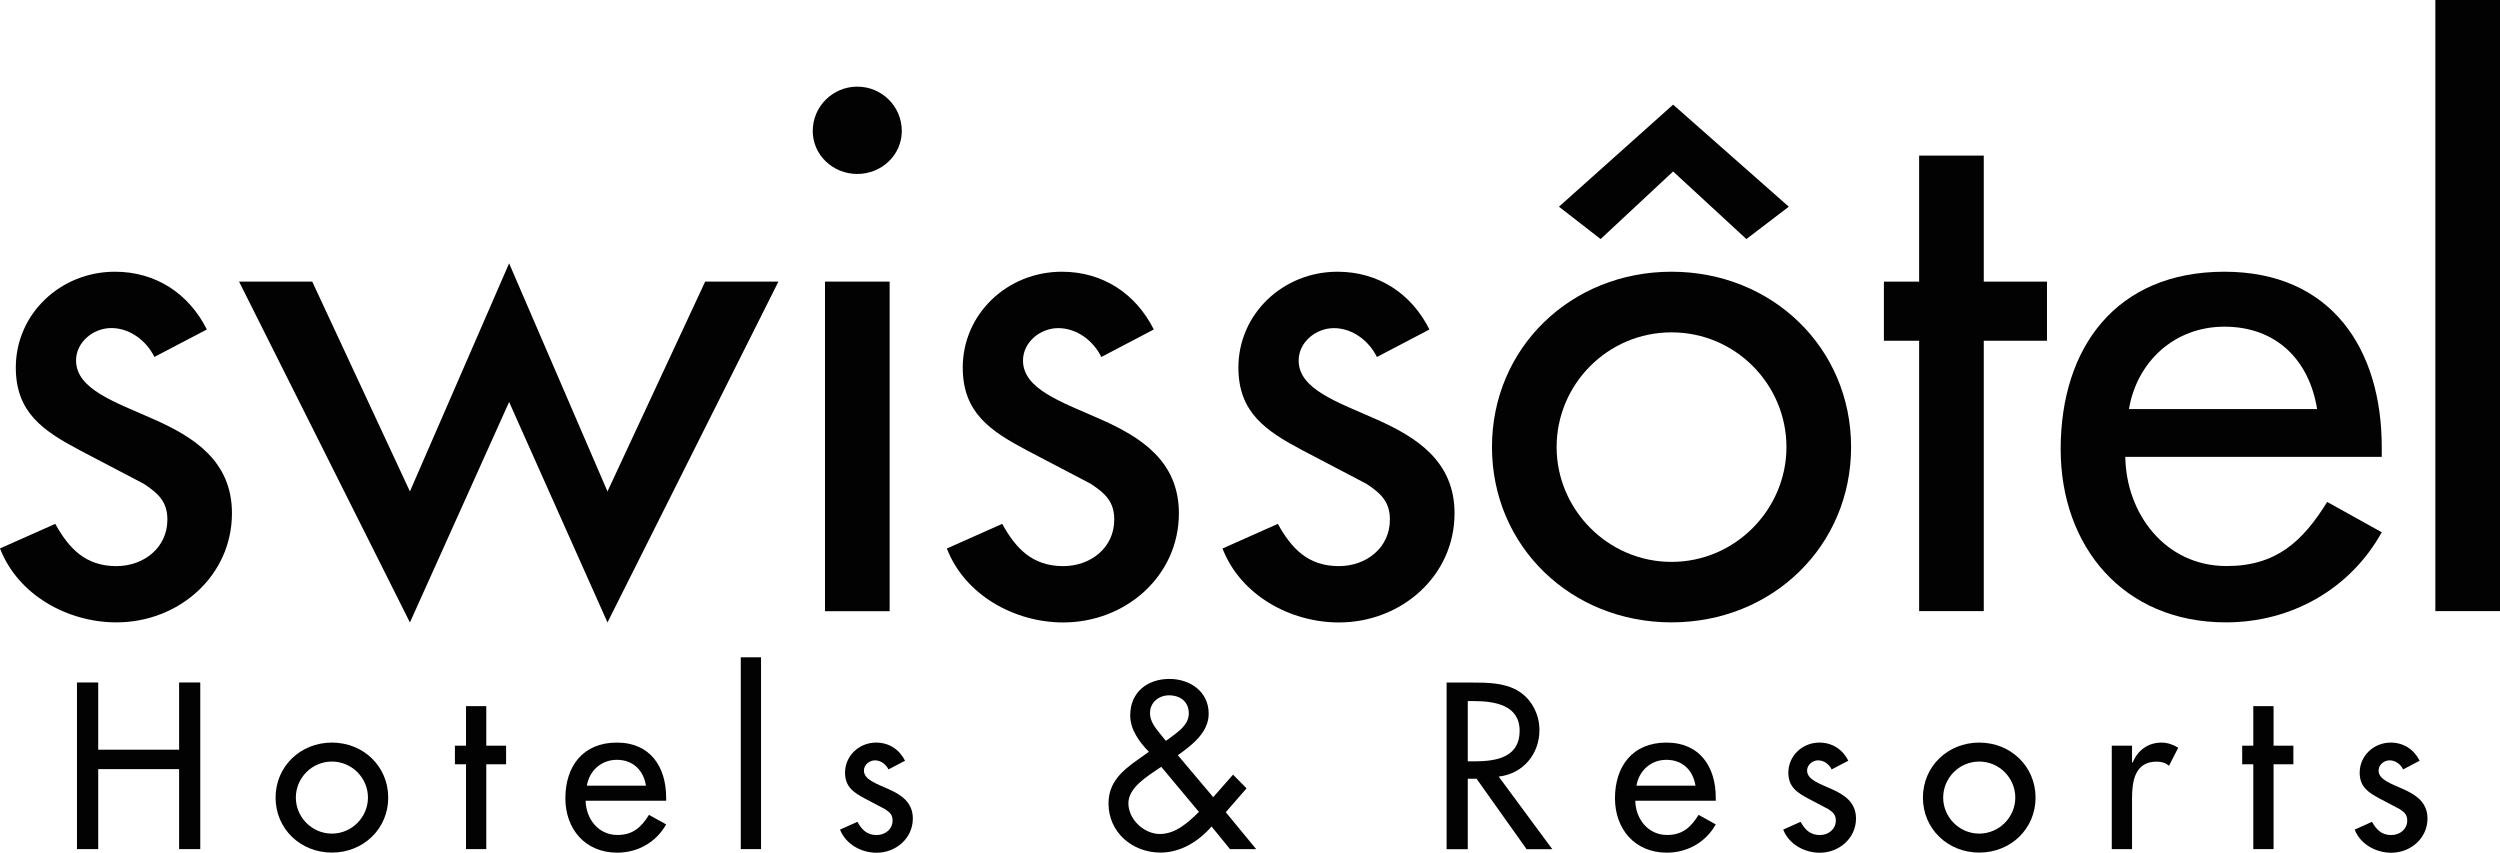
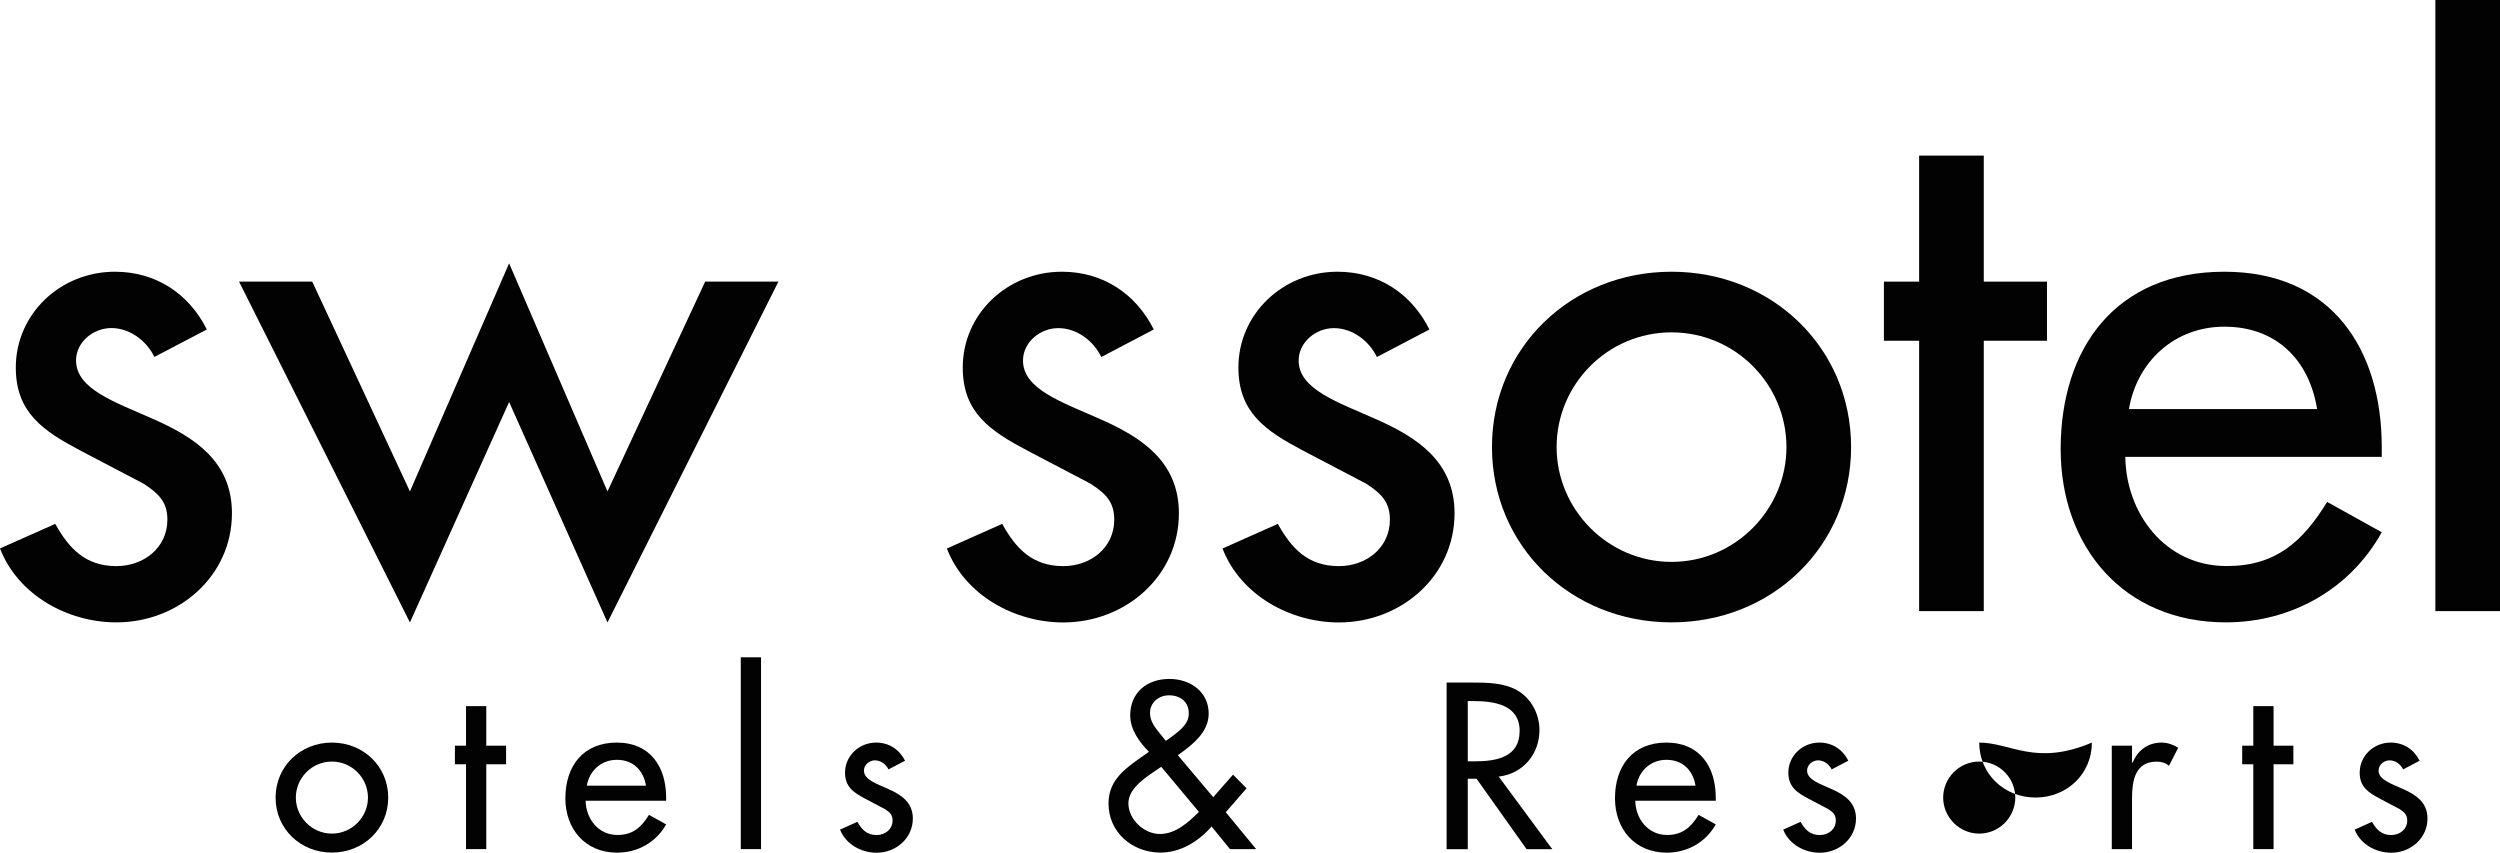
<svg xmlns="http://www.w3.org/2000/svg" version="1.1" id="Calque_1" x="0px" y="0px" viewBox="0 0 330.67 112.77" style="enable-background:new 0 0 330.67 112.77;" xml:space="preserve">
  <style type="text/css">
	.st0{fill:#020203;}
</style>
  <path class="st0" d="M27.36,43.58c-2.38-4.75-6.75-7.64-12.16-7.64c-7.22,0-13.11,5.59-13.11,12.67c0,5.96,3.61,8.38,8.55,10.99  L19,63.98c1.99,1.3,3.14,2.42,3.14,4.75c0,3.73-3.14,6.15-6.75,6.15c-4.08,0-6.27-2.33-8.08-5.59L0,72.54  c2.37,6.15,8.93,9.78,15.39,9.78c8.27,0,15.29-6.15,15.29-14.44c0-6.89-5.03-10.06-10.26-12.39c-5.23-2.33-10.36-4-10.36-7.82  c0-2.42,2.28-4.28,4.66-4.28c2.47,0,4.65,1.68,5.7,3.82L27.36,43.58z" />
  <polygon class="st0" points="41.3,37.25 31.62,37.25 54.22,82.33 67.34,53.17 80.35,82.33 102.96,37.25 93.27,37.25 80.35,65   67.34,34.83 54.22,65 " />
-   <path class="st0" d="M113.39,11.46c-3.23,0-5.89,2.6-5.89,5.87c0,3.17,2.66,5.68,5.89,5.68c3.23,0,5.89-2.52,5.89-5.68  C119.28,14.06,116.63,11.46,113.39,11.46 M117.67,37.25h-8.55v43.59h8.55V37.25z" />
  <path class="st0" d="M152.61,43.58c-2.38-4.75-6.75-7.64-12.16-7.64c-7.22,0-13.11,5.59-13.11,12.67c0,5.96,3.61,8.38,8.55,10.99  l8.36,4.38c2,1.3,3.13,2.42,3.13,4.75c0,3.73-3.13,6.15-6.75,6.15c-4.08,0-6.27-2.33-8.07-5.59l-7.32,3.26  c2.37,6.15,8.93,9.78,15.39,9.78c8.27,0,15.3-6.15,15.3-14.44c0-6.89-5.03-10.06-10.26-12.39c-5.23-2.33-10.36-4-10.36-7.82  c0-2.42,2.28-4.28,4.66-4.28c2.47,0,4.66,1.68,5.7,3.82L152.61,43.58z" />
  <path class="st0" d="M189.07,43.58c-2.38-4.75-6.75-7.64-12.16-7.64c-7.22,0-13.11,5.59-13.11,12.67c0,5.96,3.61,8.38,8.55,10.99  l8.36,4.38c1.99,1.3,3.13,2.42,3.13,4.75c0,3.73-3.13,6.15-6.75,6.15c-4.08,0-6.27-2.33-8.07-5.59l-7.32,3.26  c2.37,6.15,8.93,9.78,15.39,9.78c8.27,0,15.3-6.15,15.3-14.44c0-6.89-5.04-10.06-10.26-12.39c-5.23-2.33-10.36-4-10.36-7.82  c0-2.42,2.28-4.28,4.65-4.28c2.47,0,4.66,1.68,5.7,3.82L189.07,43.58z" />
  <path class="st0" d="M221.09,43.96c8.46,0,15.2,6.89,15.2,15.18c0,8.2-6.74,15.18-15.2,15.18c-8.46,0-15.2-6.98-15.2-15.18  C205.89,50.84,212.63,43.96,221.09,43.96 M221.09,35.94c-13.3,0-23.75,10.06-23.75,23.19s10.45,23.19,23.75,23.19  c13.3,0,23.75-10.06,23.75-23.19S234.39,35.94,221.09,35.94" />
  <polygon class="st0" points="262.39,45.07 270.75,45.07 270.75,37.25 262.39,37.25 262.39,20.58 253.84,20.58 253.84,37.25   249.18,37.25 249.18,45.07 253.84,45.07 253.84,80.83 262.39,80.83 " />
  <path class="st0" d="M281.59,54.11c1.05-6.24,5.99-10.9,12.63-10.9c6.84,0,11.21,4.38,12.26,10.9H281.59z M315.03,60.44v-1.31  c0-12.95-6.65-23.19-20.81-23.19c-14.35,0-21.66,10.06-21.66,23.47c0,12.85,8.27,22.91,21.85,22.91c8.64,0,16.44-4.38,20.62-11.92  l-7.22-4.01c-3.23,5.22-6.74,8.48-13.3,8.48c-8.17,0-13.3-6.99-13.4-14.44H315.03z" />
  <rect x="322.12" class="st0" width="8.55" height="80.83" />
-   <polygon class="st0" points="206.2,27.34 211.71,31.62 221.3,22.68 230.99,31.62 236.6,27.34 221.3,13.84 " />
-   <polygon class="st0" points="23.69,90.27 23.69,99.16 12.99,99.16 12.99,90.27 10.18,90.27 10.18,112.31 12.99,112.31 12.99,101.73   23.69,101.73 23.69,112.31 26.49,112.31 26.49,90.27 " />
  <path class="st0" d="M43.9,100.73c2.65,0,4.77,2.17,4.77,4.77c0,2.57-2.12,4.76-4.77,4.76c-2.65,0-4.77-2.19-4.77-4.76  C39.13,102.9,41.25,100.73,43.9,100.73 M43.9,98.22c-4.17,0-7.45,3.16-7.45,7.28c0,4.12,3.28,7.27,7.45,7.27  c4.17,0,7.45-3.15,7.45-7.27C51.35,101.38,48.08,98.22,43.9,98.22" />
  <polygon class="st0" points="61.64,93.4 61.64,98.63 60.17,98.63 60.17,101.09 61.64,101.09 61.64,112.31 64.32,112.31   64.32,101.09 66.94,101.09 66.94,98.63 64.32,98.63 64.32,93.4 " />
  <path class="st0" d="M77.62,103.92c0.33-1.96,1.88-3.42,3.97-3.42c2.14,0,3.52,1.38,3.85,3.42H77.62z M88.11,105.9v-0.4  c0-4.06-2.08-7.28-6.53-7.28c-4.5,0-6.8,3.16-6.8,7.37c0,4.03,2.59,7.19,6.86,7.19c2.71,0,5.16-1.38,6.47-3.74l-2.27-1.26  c-1.01,1.63-2.12,2.66-4.17,2.66c-2.57,0-4.17-2.19-4.21-4.53H88.11z" />
  <rect x="97.98" y="86.94" class="st0" width="2.68" height="25.37" />
  <path class="st0" d="M119.71,100.62c-0.75-1.49-2.12-2.4-3.82-2.4c-2.27,0-4.12,1.76-4.12,3.98c0,1.87,1.13,2.63,2.68,3.45  l2.62,1.38c0.63,0.41,0.99,0.76,0.99,1.49c0,1.17-0.99,1.93-2.12,1.93c-1.28,0-1.97-0.73-2.53-1.75l-2.3,1.03  c0.75,1.93,2.8,3.06,4.83,3.06c2.59,0,4.8-1.93,4.8-4.53c0-2.16-1.58-3.16-3.22-3.89c-1.64-0.73-3.25-1.26-3.25-2.45  c0-0.76,0.72-1.35,1.46-1.35c0.78,0,1.46,0.53,1.79,1.2L119.71,100.62z" />
  <path class="st0" d="M162.69,112.31h3.46l-4.02-4.88l2.75-3.16l-1.79-1.81l-2.62,2.98l-4.68-5.55c1.88-1.34,4.08-3.01,4.08-5.5  c0-2.89-2.44-4.59-5.19-4.59c-2.95,0-5.19,1.78-5.19,4.82c0,1.87,1.19,3.51,2.47,4.82l-1.4,0.99c-2.15,1.52-3.94,3.04-3.94,5.85  c0,3.8,3.13,6.49,6.89,6.49c2.65,0,5.04-1.49,6.74-3.45L162.69,112.31z M154.2,97.99l-0.75-0.93c-0.66-0.82-1.34-1.64-1.34-2.75  c0-1.41,1.17-2.34,2.51-2.34c1.49,0,2.62,0.84,2.62,2.39c0,1.61-1.55,2.51-2.68,3.39L154.2,97.99z M153.6,101.43l4.98,5.96  c-1.4,1.37-3.07,2.92-5.16,2.92c-2.14,0-4.17-1.96-4.17-4.06c0-2.1,2.54-3.59,4.08-4.65L153.6,101.43z" />
  <path class="st0" d="M194.14,92.73h0.75c2.77,0,6.11,0.5,6.11,3.94c0,3.51-3.1,4.03-5.96,4.03h-0.9V92.73z M198.23,102.72  c3.25-0.38,5.39-3.01,5.39-6.16c0-2.11-1.07-4.18-2.95-5.26c-1.78-0.99-3.93-1.02-5.93-1.02h-3.4v22.04h2.8v-9.32h1.16l6.62,9.32  h3.4L198.23,102.72z" />
  <path class="st0" d="M216.45,103.92c0.33-1.96,1.88-3.42,3.96-3.42c2.15,0,3.52,1.38,3.85,3.42H216.45z M226.94,105.9v-0.4  c0-4.06-2.09-7.28-6.53-7.28c-4.5,0-6.8,3.16-6.8,7.37c0,4.03,2.59,7.19,6.86,7.19c2.71,0,5.16-1.38,6.47-3.74l-2.27-1.26  c-1.01,1.63-2.12,2.66-4.17,2.66c-2.56,0-4.17-2.19-4.2-4.53H226.94z" />
  <path class="st0" d="M244.47,100.62c-0.74-1.49-2.12-2.4-3.82-2.4c-2.27,0-4.11,1.76-4.11,3.98c0,1.87,1.13,2.63,2.68,3.45  l2.62,1.38c0.63,0.41,0.98,0.76,0.98,1.49c0,1.17-0.98,1.93-2.12,1.93c-1.28,0-1.97-0.73-2.54-1.75l-2.3,1.03  c0.75,1.93,2.8,3.06,4.83,3.06c2.59,0,4.8-1.93,4.8-4.53c0-2.16-1.58-3.16-3.22-3.89c-1.64-0.73-3.25-1.26-3.25-2.45  c0-0.76,0.72-1.35,1.46-1.35c0.77,0,1.46,0.53,1.79,1.2L244.47,100.62z" />
-   <path class="st0" d="M261.79,100.73c2.65,0,4.77,2.17,4.77,4.77c0,2.57-2.12,4.76-4.77,4.76c-2.65,0-4.77-2.19-4.77-4.76  C257.02,102.9,259.14,100.73,261.79,100.73 M261.79,98.22c-4.17,0-7.45,3.16-7.45,7.28c0,4.12,3.28,7.27,7.45,7.27  c4.17,0,7.45-3.15,7.45-7.27C269.24,101.38,265.96,98.22,261.79,98.22" />
+   <path class="st0" d="M261.79,100.73c2.65,0,4.77,2.17,4.77,4.77c0,2.57-2.12,4.76-4.77,4.76c-2.65,0-4.77-2.19-4.77-4.76  C257.02,102.9,259.14,100.73,261.79,100.73 M261.79,98.22c0,4.12,3.28,7.27,7.45,7.27  c4.17,0,7.45-3.15,7.45-7.27C269.24,101.38,265.96,98.22,261.79,98.22" />
  <path class="st0" d="M282,98.63h-2.68v13.68H282v-6.72c0-2.22,0.36-4.85,3.25-4.85c0.63,0,1.16,0.14,1.64,0.55l1.22-2.39  c-0.66-0.41-1.43-0.68-2.21-0.68c-1.79,0-3.16,1.03-3.81,2.63H282V98.63z" />
  <polygon class="st0" points="298.04,93.4 298.04,98.63 296.57,98.63 296.57,101.09 298.04,101.09 298.04,112.31 300.72,112.31   300.72,101.09 303.34,101.09 303.34,98.63 300.72,98.63 300.72,93.4 " />
  <path class="st0" d="M320.04,100.62c-0.75-1.49-2.12-2.4-3.82-2.4c-2.27,0-4.11,1.76-4.11,3.98c0,1.87,1.13,2.63,2.69,3.45  l2.62,1.38c0.62,0.41,0.98,0.76,0.98,1.49c0,1.17-0.98,1.93-2.12,1.93c-1.28,0-1.97-0.73-2.54-1.75l-2.29,1.03  c0.74,1.93,2.8,3.06,4.83,3.06c2.59,0,4.8-1.93,4.8-4.53c0-2.16-1.58-3.16-3.22-3.89c-1.64-0.73-3.25-1.26-3.25-2.45  c0-0.76,0.71-1.35,1.46-1.35c0.78,0,1.46,0.53,1.79,1.2L320.04,100.62z" />
</svg>